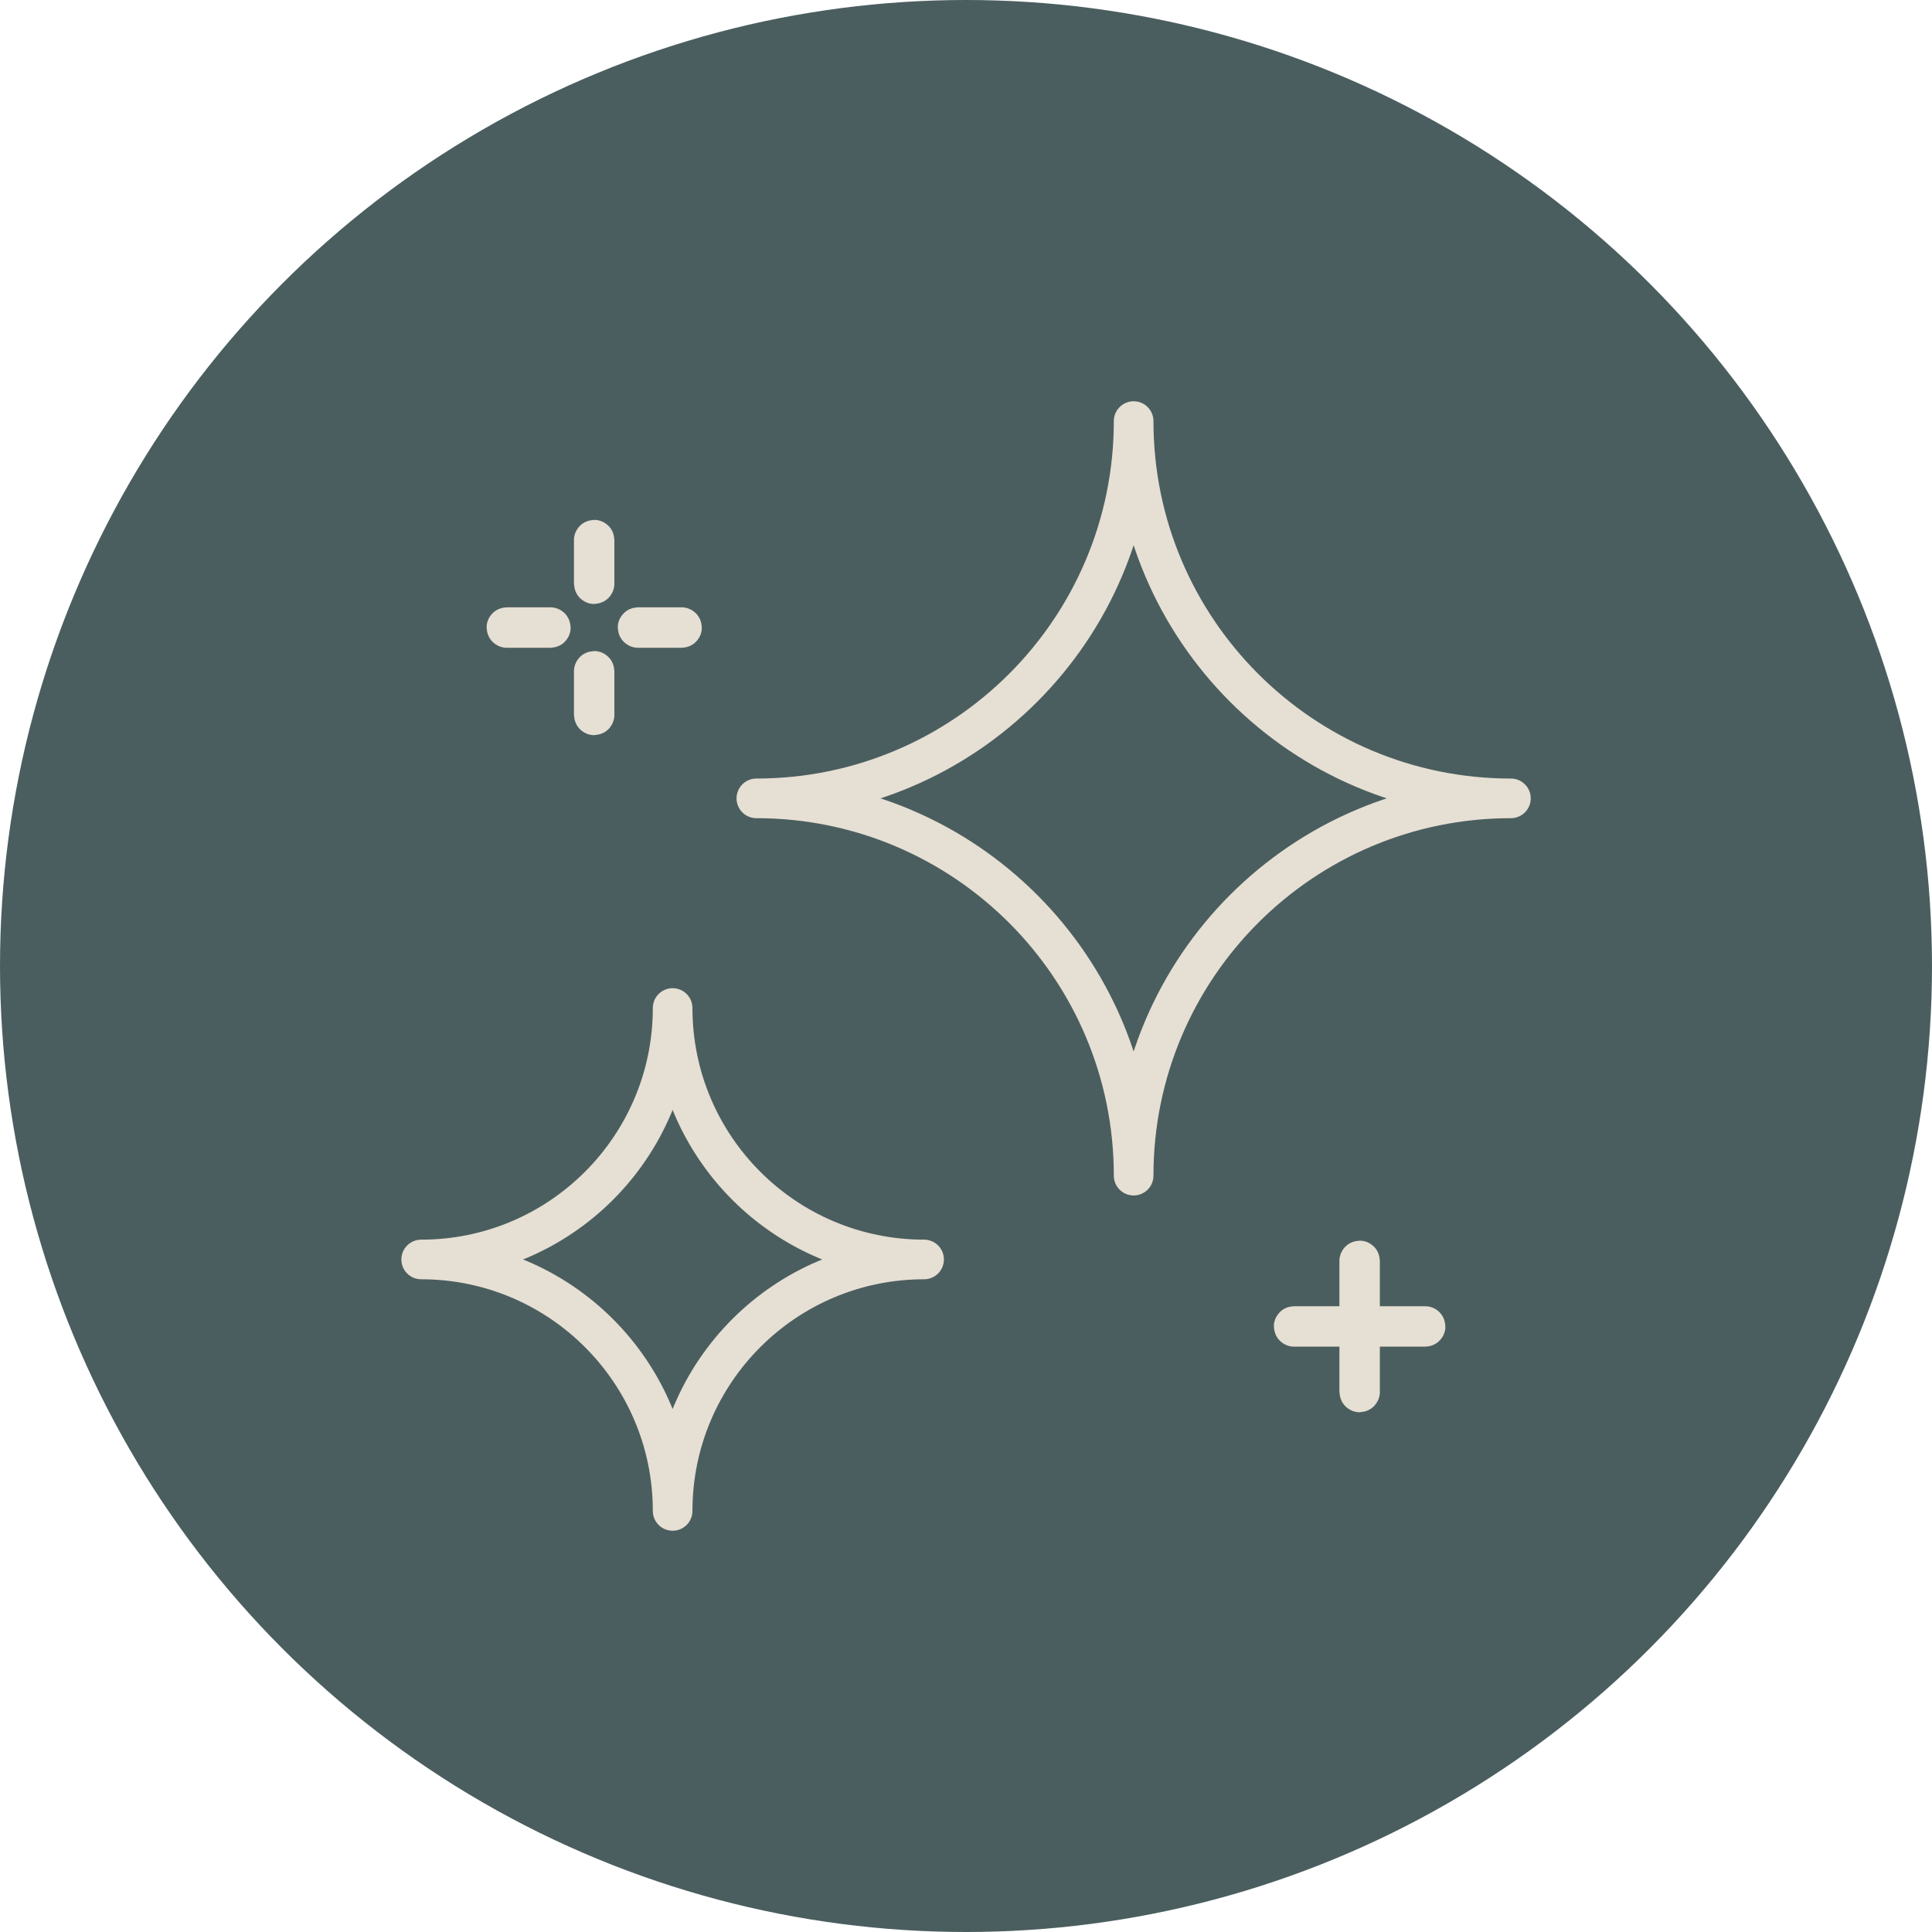
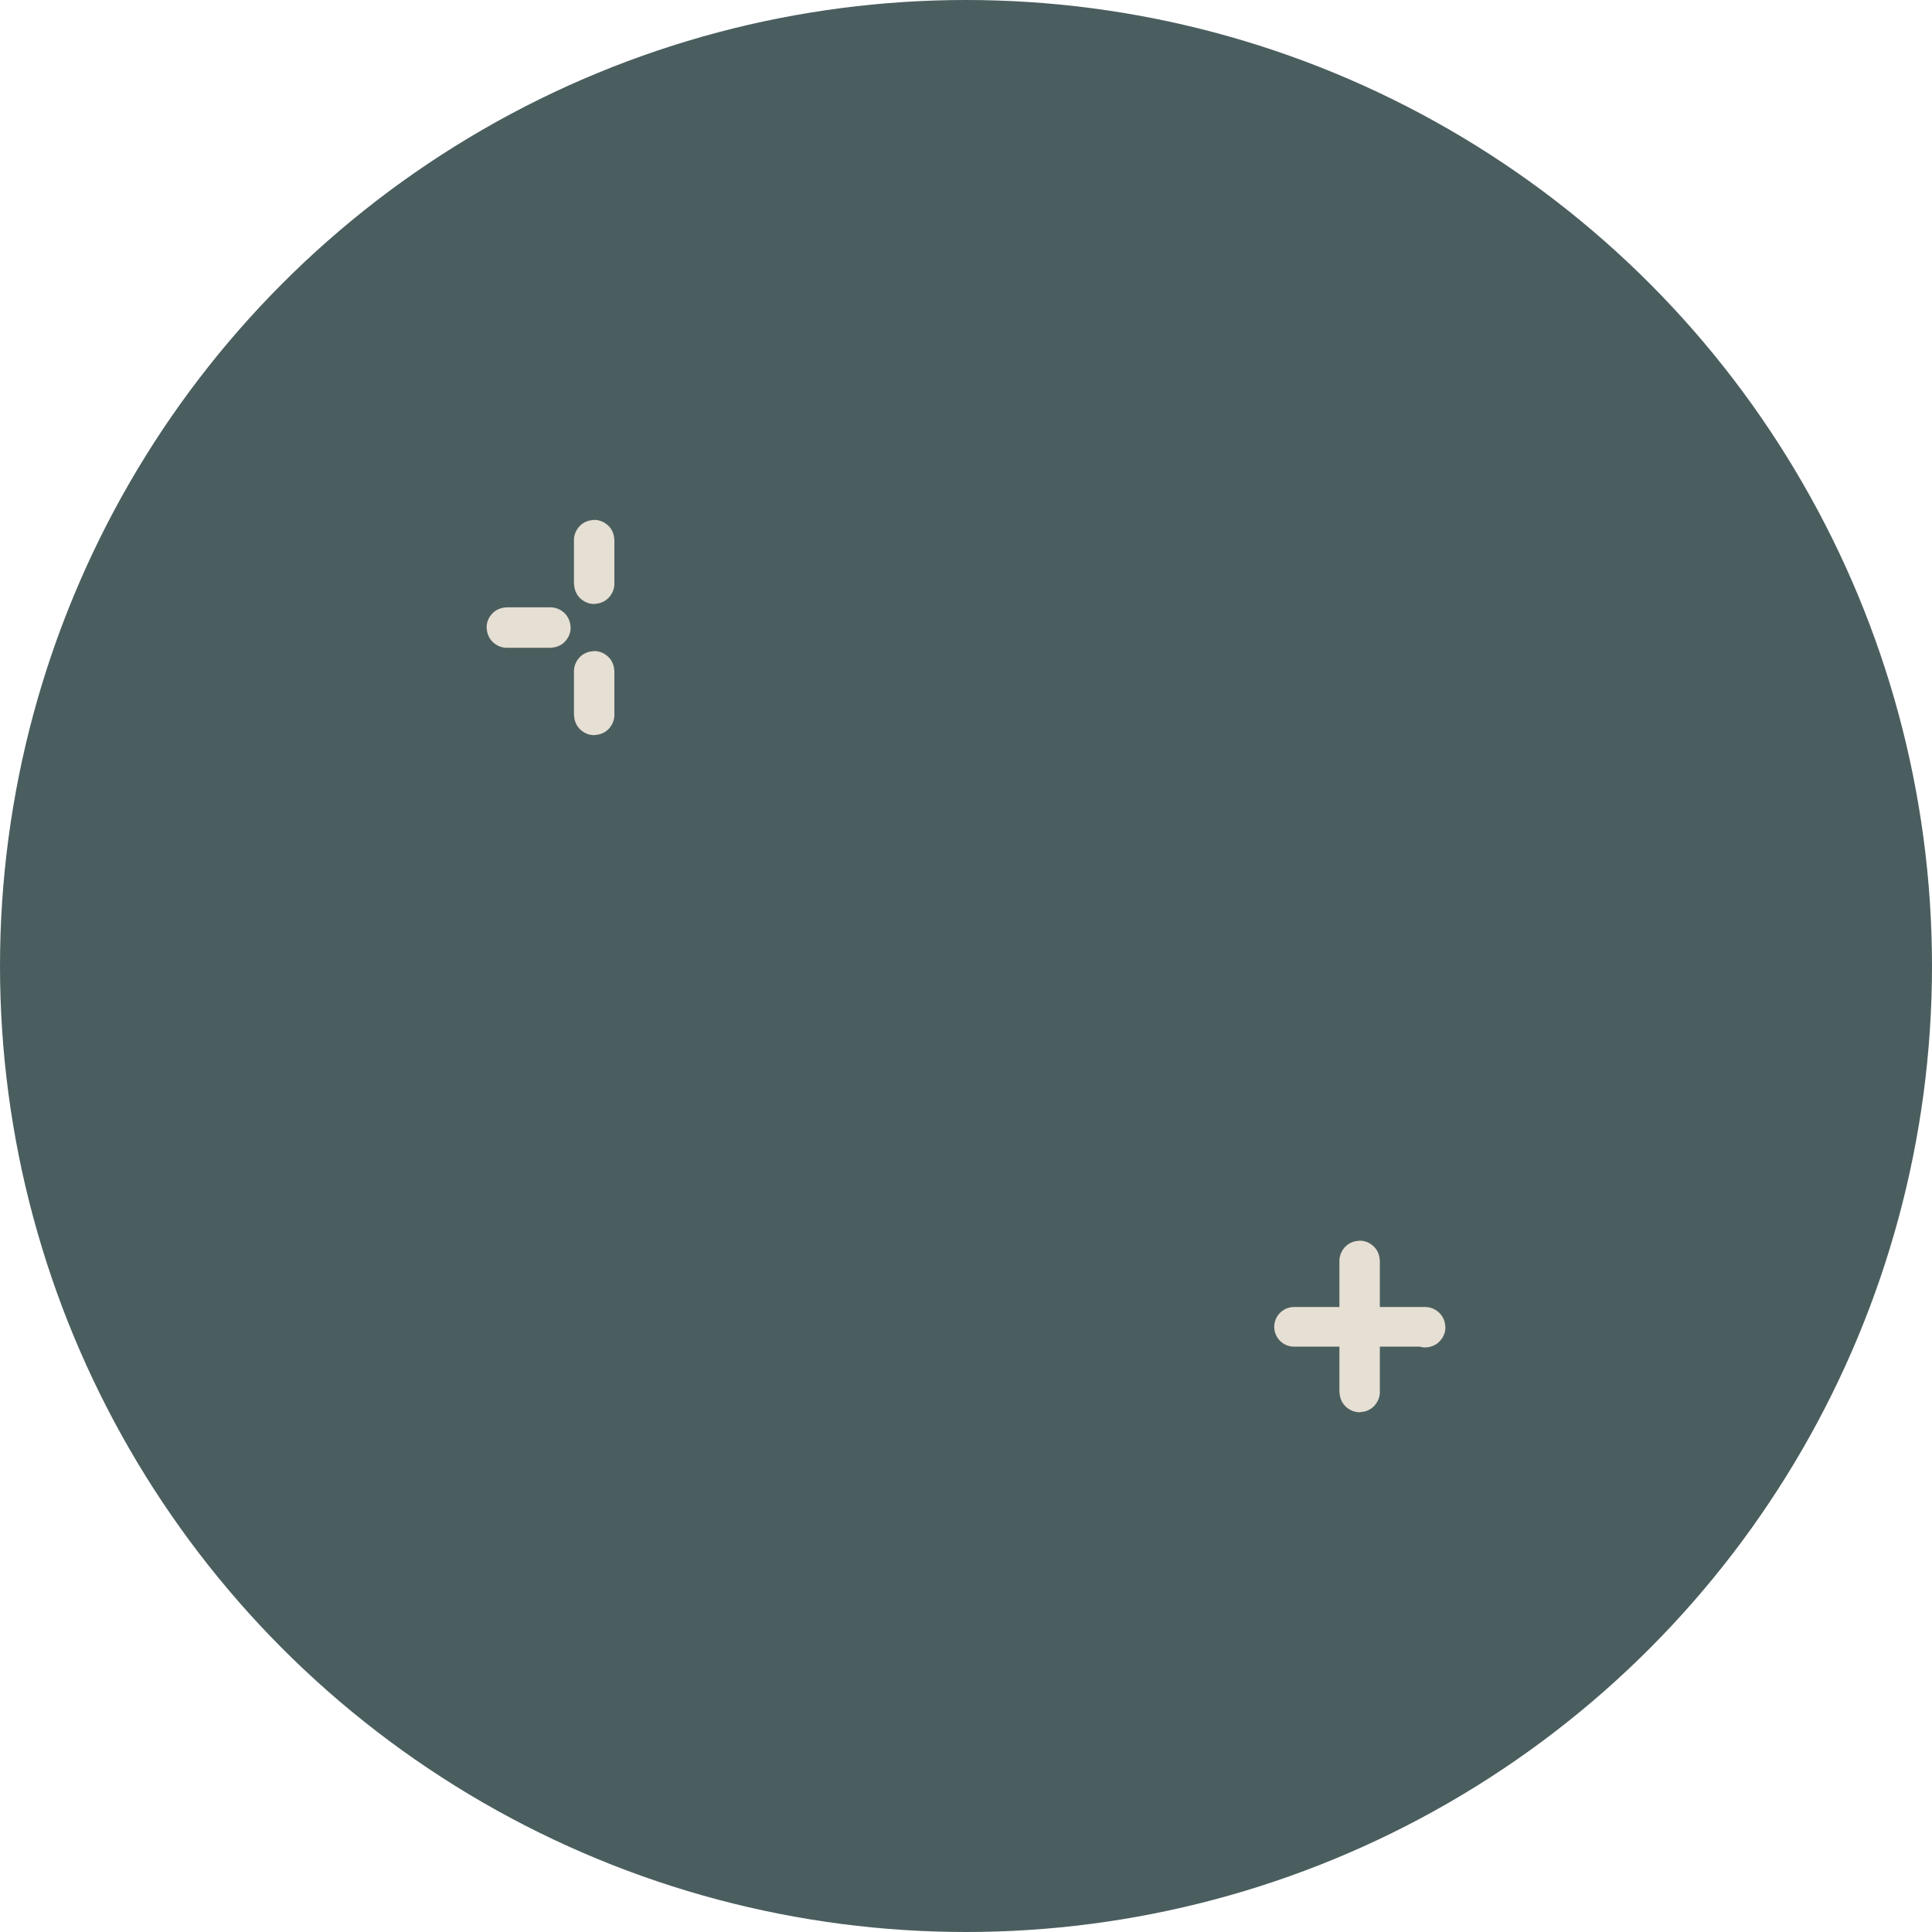
<svg xmlns="http://www.w3.org/2000/svg" id="Layer_2" data-name="Layer 2" viewBox="0 0 195 195">
  <defs>
    <style>
      .cls-1 {
        fill: #4b5e5f;
      }

      .cls-2 {
        fill: none;
        stroke: #e6dfd3;
        stroke-linecap: round;
        stroke-linejoin: round;
        stroke-width: 4px;
      }
    </style>
  </defs>
  <g id="Layer_1-2" data-name="Layer 1">
    <circle class="cls-1" cx="97.5" cy="97.5" r="97.5" />
    <g>
      <g>
-         <path class="cls-2" d="M152.5,80.58c-21.03,0-38.08,17.05-38.08,38.08,0-21.03-17.05-38.08-38.08-38.08,21.03,0,38.08-17.05,38.08-38.08,0,21.03,17.05,38.08,38.08,38.08Z" />
-         <path class="cls-2" d="M93.27,127.12c-14.02,0-25.38,11.37-25.38,25.38,0-14.02-11.37-25.38-25.38-25.38,14.02,0,25.38-11.37,25.38-25.38,0,14.02,11.37,25.38,25.38,25.38Z" />
-       </g>
+         </g>
      <g>
        <path class="cls-2" d="M137.23,140.54s-.04-.02-.04-.04v-13.24s.02-.04.04-.04.04.02.04.04v13.24s-.02.04-.04.04Z" />
-         <path class="cls-2" d="M143.85,133.92h-13.24s-.04-.02-.04-.04.02-.04.04-.04h13.24s.04.02.04.04-.02.04-.04.04Z" />
+         <path class="cls-2" d="M143.85,133.92h-13.24h13.24s.04.02.04.04-.02.04-.04.04Z" />
        <path class="cls-2" d="M59.97,58.96s-.04-.02-.04-.04v-4.41s.02-.04.04-.04.04.02.04.04v4.41s-.02.04-.04.04Z" />
        <path class="cls-2" d="M59.97,72.2s-.04-.02-.04-.04v-4.41s.02-.04.04-.04.04.02.04.04v4.41s-.02.04-.04.04Z" />
        <path class="cls-2" d="M55.56,63.38h-4.41s-.04-.02-.04-.04.02-.04.04-.04h4.41s.04.02.04.04-.02.04-.04.04Z" />
-         <path class="cls-2" d="M68.8,63.38h-4.41s-.04-.02-.04-.04.02-.04.04-.04h4.41s.04.02.04.04-.02.04-.04.04Z" />
      </g>
    </g>
  </g>
</svg>